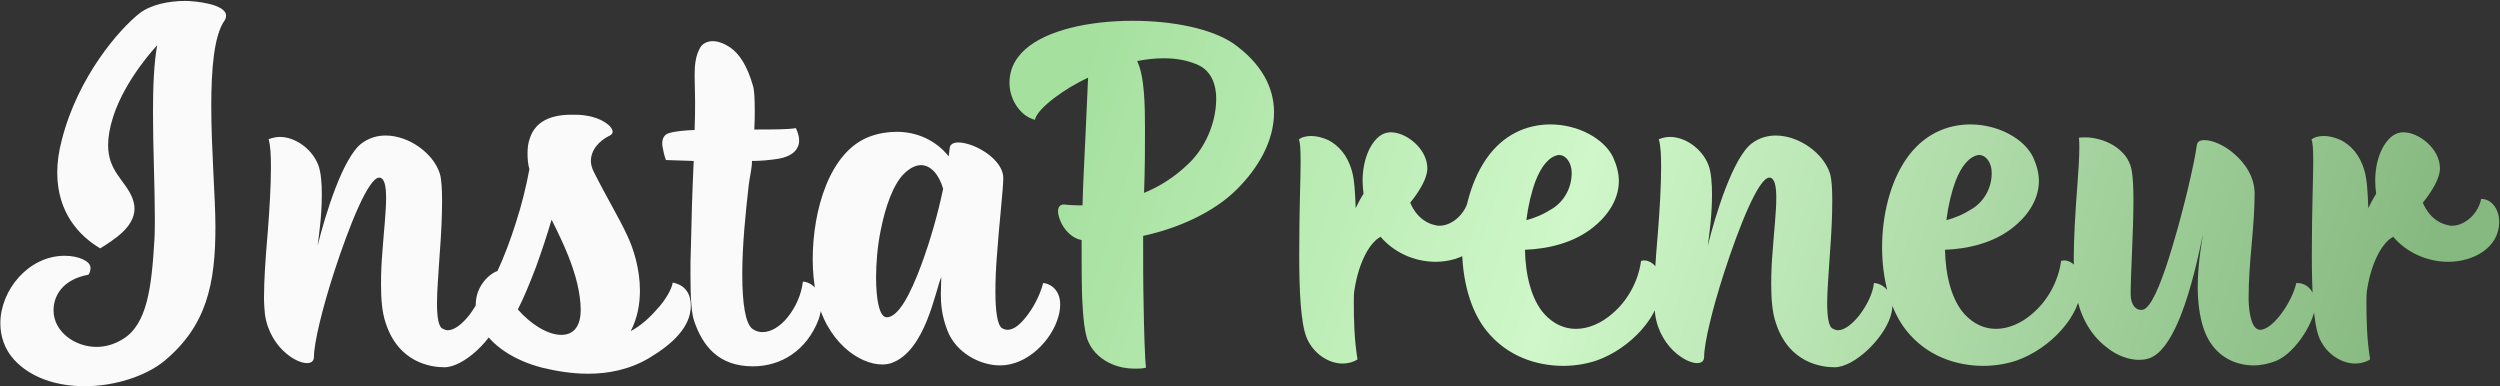
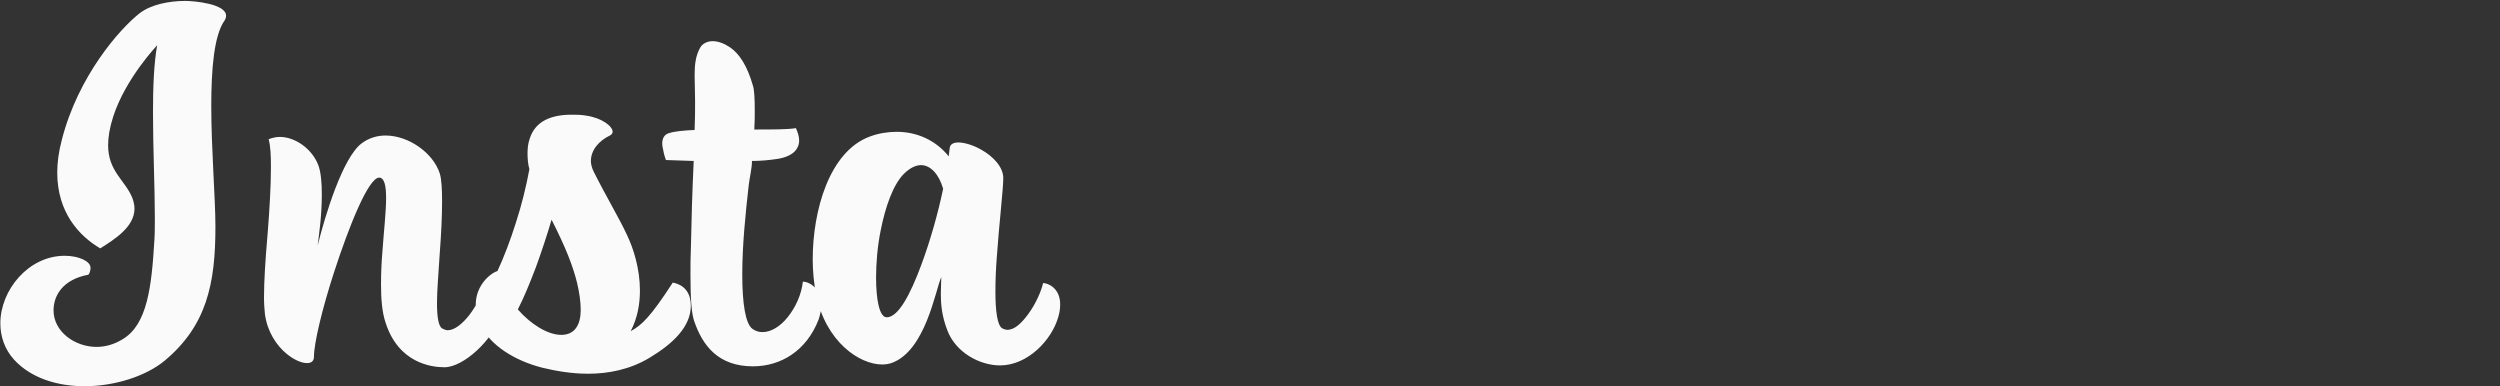
<svg xmlns="http://www.w3.org/2000/svg" width="1081" height="167" viewBox="0 0 1081 167" fill="none">
  <rect x="0" y="0" width="1081" height="167" fill="#333333" stroke="none" />
-   <path d="M39.152 115.8C39.152 113 34.152 110.6 27.952 110.6C12.352 110.6 0.152 125.4 0.152 139.8C0.152 145.4 1.952 151 6.152 155.6C13.552 163.6 24.952 167 36.552 167C49.752 167 63.152 162.6 71.152 156C89.352 140.8 93.152 122.8 93.152 98C93.152 85.8 91.352 64.6 91.352 45.8C91.352 29.8 92.552 15.2 97.152 8.8C97.552 8.2 97.752 7.4 97.752 6.8C97.752 1.6 83.752 0.4 80.152 0.4C72.952 0.4 65.352 2 60.552 5.6C51.752 12.4 33.752 33 26.752 60.4C25.352 65.6 24.752 70.4 24.752 74.6C24.752 91.8 34.152 102 43.352 107.4C49.352 103.6 58.152 98.2 58.152 90.2C58.152 88.6 57.752 87 57.152 85.4C53.952 77.8 46.752 74 46.752 62.8C46.752 59.4 47.352 55.4 48.952 50.4C54.352 33.8 67.952 19.6 67.952 19.6C66.552 27.4 66.152 37.6 66.152 48.6C66.152 64.2 66.952 81 66.952 94C66.952 97.6 66.952 101 66.752 104C65.552 123.8 63.752 140.2 53.152 146.6C49.352 149 45.352 150 41.752 150C32.352 150 23.152 143.4 23.152 134.2C23.152 127.6 27.352 120.8 38.152 118.8C38.752 118.4 39.152 116.8 39.152 115.8ZM209.154 122.4C208.754 126.8 206.154 132 202.954 136.2C199.954 140 196.554 142.8 193.554 142.8C192.754 142.8 191.954 142.4 191.154 142C189.554 141 188.954 136.8 188.954 131C188.954 125.8 189.554 119.2 189.954 112.4C189.954 111.4 190.154 110.4 190.154 109.4C190.754 101.6 191.154 93.6 191.154 87C191.154 82 190.954 77.6 190.154 75C187.354 66.2 176.754 58.6 166.754 58.6C163.154 58.6 159.554 59.6 156.354 62C148.154 68.2 140.554 93.2 137.354 106.2C137.954 101.2 139.154 93.4 139.154 84C139.154 79 138.754 74.2 137.554 71.2C134.754 64.2 127.554 59.2 120.954 59.2C119.354 59.2 117.754 59.6 116.154 60.2C116.954 63 117.154 67 117.154 72.2C117.154 80.2 116.554 90.6 115.754 100.6C115.754 101.4 115.554 102.2 115.554 103C114.754 112.4 114.154 121.6 114.154 128.6C114.154 131.4 114.354 133.8 114.554 135.8C115.554 143.4 119.554 149.4 123.954 153C127.154 155.6 130.354 157 132.754 157C134.554 157 135.754 156.2 135.754 154.2C135.754 148.4 139.354 133.4 144.354 118C150.954 97.6 159.354 76.8 163.954 76.8C166.154 76.8 166.954 80.2 166.954 85.6C166.954 91.6 165.954 100.2 165.354 108.8C164.954 113.4 164.754 118.2 164.754 122.8C164.754 129 165.154 135 166.754 139.6C172.354 157 186.554 158.8 192.154 158.8C200.554 158.8 213.154 146.8 216.354 136.8C216.954 135 217.154 133.2 217.154 131.8C217.154 125.6 212.354 122.4 209.154 122.4ZM229.104 59.8C228.304 62 228.104 64.2 228.104 66.4C228.104 68.6 228.304 71 228.904 73.2C227.504 80.8 225.504 88.8 223.104 96.2C220.704 103.8 217.904 111.2 215.104 117.2C211.904 118.2 205.704 123.4 205.704 131.8C205.704 134.4 206.304 137.2 207.704 140.4C211.904 149.4 222.704 156 234.504 159C240.304 160.4 247.104 161.6 254.304 161.6C263.104 161.6 272.304 159.8 280.704 154.8C291.104 148.6 298.704 141.2 298.704 132.2C298.704 124.2 293.104 122.6 290.904 122.2C290.304 125.4 287.704 129.6 284.904 132.8C281.304 137 277.504 140.6 272.704 143.2C275.704 137.4 276.704 131.4 276.704 125.6C276.704 116.2 273.904 107.4 271.104 101.6C267.904 94.6 262.104 85 256.704 74.2C255.904 72.6 255.504 71 255.504 69.6C255.504 64.8 259.104 60.8 263.704 58.6C264.504 58.2 264.904 57.6 264.904 57C264.904 54.6 260.304 51 253.504 50C251.304 49.6 249.104 49.6 247.104 49.6C238.304 49.6 231.504 52.4 229.104 59.8ZM238.504 95C244.704 107.2 247.704 115 249.504 122.2C250.504 126.4 251.104 130.6 251.104 134C251.104 140.2 248.704 144.8 242.704 144.8C236.704 144.8 229.304 140 223.904 133.8C226.504 128.8 229.104 122.4 231.704 115.6C234.104 109 236.504 101.8 238.504 95ZM325.555 158.4C337.755 158.4 348.755 151.6 353.955 138.2C354.755 135.8 355.155 133.6 355.155 131.8C355.155 125.2 350.355 121.8 347.155 121.8C346.555 127.4 343.955 133 340.555 137.2C337.355 141.2 333.355 143.6 329.755 143.6C328.155 143.6 326.755 143.2 325.355 142.2C322.355 140 320.955 131.4 320.955 118.6C320.955 106 322.355 92.4 323.755 80C324.155 76.6 325.155 72.8 325.155 69.6C329.155 69.6 332.755 69.2 335.555 68.8C340.155 68.2 342.955 66.6 344.355 64.6C345.155 63.4 345.555 62.2 345.555 60.8C345.555 59 344.955 57.2 344.155 55.4C340.955 56 333.955 56 326.155 56C326.355 53 326.355 50.2 326.355 47.6C326.355 42.6 326.155 38.8 325.555 37C323.155 28.6 319.755 23.2 315.555 20.4C313.155 18.8 310.555 17.8 308.155 17.8C305.955 17.8 303.755 18.8 302.755 20.6C300.755 24.2 300.355 28 300.355 32.6C300.355 35.8 300.555 39.4 300.555 43.8C300.555 47.4 300.555 51.4 300.355 56.2C295.555 56.4 291.555 56.8 289.155 57.6C287.155 58.2 286.355 60 286.355 62C286.355 63 286.555 63.8 286.755 64.8C287.155 67.2 287.955 69.2 287.955 69.2C287.955 69.2 293.155 69.4 299.955 69.6C299.355 82.6 298.955 95.4 298.755 106.6C298.555 111 298.555 115 298.555 118.8C298.555 128.4 298.955 135.4 300.155 138.8C303.755 149.4 310.555 158.4 325.555 158.4ZM433.416 142C431.216 140.8 430.416 134.4 430.416 126C430.416 121.4 430.616 116.4 431.016 111.2C432.016 96.8 433.816 81.8 433.816 77C433.816 72.2 429.416 67.6 424.416 64.8C421.016 62.8 417.016 61.6 414.416 61.6C412.216 61.6 410.616 62.4 410.616 64.4L410.216 67.6C404.616 60.6 396.416 57 387.816 57C384.016 57 380.016 57.6 376.216 59C358.616 65.4 351.416 91 351.416 112.2C351.416 117.6 352.016 122.8 352.816 127.2C357.016 147.8 371.616 157.6 381.416 157.6C382.816 157.6 384.216 157.4 385.416 157C400.216 151.8 404.416 125.6 407.016 119.8C407.016 121.6 406.816 124.2 406.816 127.2C406.816 131.4 407.216 136.6 409.616 142.8C413.216 152.4 423.616 158 432.416 158C444.416 158 454.816 147 457.616 137C458.216 135 458.416 133.2 458.416 131.6C458.416 124.6 453.216 122.4 451.016 122.4C450.416 125.4 448.016 131.2 444.616 135.8C441.816 139.6 438.816 142.6 435.616 142.6C434.816 142.6 434.216 142.4 433.416 142ZM383.416 137.2C380.216 137.2 378.816 129.4 378.816 120C378.816 113.8 379.416 106.4 380.816 99.6C382.816 89.4 386.216 79.8 390.816 75.2C393.416 72.6 396.016 71.4 398.216 71.4C402.416 71.4 406.016 75.4 407.816 81.6C405.616 92.2 402.216 104.2 398.416 114.4C393.616 127.4 388.416 137.2 383.416 137.2Z" fill="#FAFAFA" />
-   <path d="M468.091 88.8C464.291 88.8 461.491 88.6 460.091 88.4C458.291 88.4 457.491 89.6 457.491 91.4C457.491 92.8 458.091 94.8 459.091 96.8C460.891 100.2 464.091 103.2 467.691 103.8C467.691 112.6 467.691 121.2 467.891 128.2C468.291 137.6 469.091 144.8 470.691 148C472.691 152.4 476.491 155.6 480.691 157.4C483.891 158.8 487.291 159.4 490.691 159.4C492.291 159.4 493.891 159.4 495.491 159C495.091 155 494.691 144.4 494.491 131.2C494.291 122.2 494.291 111.8 494.291 102C509.091 98.8 524.691 92 534.891 81.8C544.091 72.6 550.891 61 550.891 48.6C550.891 38 545.691 27.6 533.291 18.8C523.891 12.4 507.091 9 490.091 9C487.491 9 485.091 9 482.491 9.2C464.291 10.2 447.291 15.2 440.291 24.6C437.491 28.2 436.491 32.2 436.491 35.8C436.491 43.6 441.691 50.4 447.491 51.8C448.091 49.2 451.291 45.8 456.091 42.2C460.091 39.2 464.891 36.2 470.491 33.6L469.291 60.2C468.891 69.4 468.291 79.2 468.091 88.8ZM491.691 26.4C495.691 25.6 499.491 25.2 503.291 25.2C508.891 25.2 514.291 26.2 518.691 28.4C523.691 31 525.891 36.4 525.891 42.6C525.891 53.4 520.891 64.2 513.891 70.8C507.691 76.8 501.091 80.8 494.691 83.4C495.091 73 495.091 63.6 495.091 55.4C495.091 45.6 494.891 32.8 491.691 26.4ZM596.585 58.8C592.385 62 589.185 69.2 589.185 78.2C589.185 80 589.385 82 589.585 83.8C588.385 85.6 587.385 87.6 586.185 90C585.985 83.2 585.585 77.4 584.585 74C582.585 66.8 578.585 62.8 574.385 60.6C571.785 59.4 569.185 58.8 566.985 58.8C564.585 58.8 562.585 59.4 561.585 60.4C562.185 61 562.385 64.6 562.385 70.2C562.385 78 561.785 89.6 561.785 110.4C561.785 125.4 562.385 139.6 564.985 146C567.785 152.8 574.385 157.2 580.585 157.2C582.785 157.2 585.185 156.6 586.985 155.4C585.585 146.8 585.385 138.6 585.385 130.4C585.385 128.4 585.385 126.6 585.785 124.6C587.785 112.6 592.585 104.6 596.985 102.4C602.585 109 611.385 113.2 620.785 113.2C631.785 113.2 642.785 107 642.785 96C642.785 90 639.185 86 634.985 86C633.985 91.8 628.385 97.6 622.385 97.6C621.785 97.6 621.385 97.6 620.785 97.4C612.585 95.8 609.785 87.6 609.785 87.6C609.785 87.6 617.185 79 617.185 72.8C617.185 64.4 608.185 57.2 601.385 57.2C599.585 57.2 597.985 57.8 596.585 58.8ZM688.996 98.2C693.796 94.4 699.996 87.4 699.996 78.2C699.996 75.2 699.196 71.8 697.596 68.2C693.796 60 682.396 53.8 670.396 53.8C660.396 53.8 649.996 58 642.596 68.8C635.596 79 632.196 93.2 632.196 107C632.196 120.6 635.596 134 642.596 142.8C651.596 154.2 664.596 158.2 675.996 158.2C681.396 158.2 686.596 157.2 690.596 155.8C704.596 150.8 718.396 136.8 718.396 123C718.396 117.2 714.996 112.6 710.796 112.6C710.396 112.6 709.996 112.8 709.596 112.8C708.396 121.8 703.596 130.2 697.196 135.6C692.396 139.8 686.796 142.2 681.396 142.2C676.596 142.2 671.796 140.2 667.796 135.8C662.196 129.6 659.596 119 659.396 108C669.596 107.6 680.596 105 688.996 98.2ZM673.996 67C677.196 67 679.596 70.4 679.596 74.8C679.596 81.2 676.396 86.8 671.596 90C667.196 92.8 663.796 94.2 659.996 95.2C660.796 88.8 662.196 83 663.996 78.2C666.396 72 669.796 67.6 673.996 67ZM810.271 122.4C809.871 126.8 807.271 132 804.071 136.2C801.071 140 797.671 142.8 794.671 142.8C793.871 142.8 793.071 142.4 792.271 142C790.671 141 790.071 136.8 790.071 131C790.071 125.8 790.671 119.2 791.071 112.4C791.071 111.4 791.271 110.4 791.271 109.4C791.871 101.6 792.271 93.6 792.271 87C792.271 82 792.071 77.6 791.271 75C788.471 66.2 777.871 58.6 767.871 58.6C764.271 58.6 760.671 59.6 757.471 62C749.271 68.2 741.671 93.2 738.471 106.2C739.071 101.2 740.271 93.4 740.271 84C740.271 79 739.871 74.2 738.671 71.2C735.871 64.2 728.671 59.2 722.071 59.2C720.471 59.2 718.871 59.6 717.271 60.2C718.071 63 718.271 67 718.271 72.2C718.271 80.2 717.671 90.6 716.871 100.6C716.871 101.4 716.671 102.2 716.671 103C715.871 112.4 715.271 121.6 715.271 128.6C715.271 131.4 715.471 133.8 715.671 135.8C716.671 143.4 720.671 149.4 725.071 153C728.271 155.6 731.471 157 733.871 157C735.671 157 736.871 156.2 736.871 154.2C736.871 148.4 740.471 133.4 745.471 118C752.071 97.6 760.471 76.8 765.071 76.8C767.271 76.8 768.071 80.2 768.071 85.6C768.071 91.6 767.071 100.2 766.471 108.8C766.071 113.4 765.871 118.2 765.871 122.8C765.871 129 766.271 135 767.871 139.6C773.471 157 787.671 158.8 793.271 158.8C801.671 158.8 814.271 146.8 817.471 136.8C818.071 135 818.271 133.2 818.271 131.8C818.271 125.6 813.471 122.4 810.271 122.4ZM870.621 98.2C875.421 94.4 881.621 87.4 881.621 78.2C881.621 75.2 880.821 71.8 879.221 68.2C875.421 60 864.021 53.8 852.021 53.8C842.021 53.8 831.621 58 824.221 68.8C817.221 79 813.821 93.2 813.821 107C813.821 120.6 817.221 134 824.221 142.8C833.221 154.2 846.221 158.2 857.621 158.2C863.021 158.2 868.221 157.2 872.221 155.8C886.221 150.8 900.021 136.8 900.021 123C900.021 117.2 896.621 112.6 892.421 112.6C892.021 112.6 891.621 112.8 891.221 112.8C890.021 121.8 885.221 130.2 878.821 135.6C874.021 139.8 868.421 142.2 863.021 142.2C858.221 142.2 853.421 140.2 849.421 135.8C843.821 129.6 841.221 119 841.021 108C851.221 107.6 862.221 105 870.621 98.2ZM855.621 67C858.821 67 861.221 70.4 861.221 74.8C861.221 81.2 858.021 86.8 853.221 90C848.821 92.8 845.421 94.2 841.621 95.2C842.421 88.8 843.821 83 845.621 78.2C848.021 72 851.421 67.6 855.621 67ZM921.696 73.4C919.896 64 909.296 59.4 901.696 59.4C900.696 59.4 899.696 59.4 898.896 59.6C899.096 60.8 899.096 62.2 899.096 64C899.096 72.2 897.696 85 897.096 97.8C896.896 102.4 896.696 107 896.696 111.4C896.696 117.4 896.896 122.8 897.896 127.8C899.696 137.8 904.696 145.4 910.696 150C915.296 153.8 920.496 155.6 924.896 155.6C927.096 155.6 929.296 155.2 930.896 154.2C935.696 151.6 939.696 144.6 942.896 136.6C947.696 124.4 950.896 109.4 952.296 102.4C952.296 102 952.496 101.8 952.496 101.6C951.696 106.6 950.296 115.2 950.296 124.2C950.296 130.4 951.096 137 952.896 142.2C956.696 153.4 965.696 158 974.496 158C977.896 158 981.296 157.2 984.296 156C993.096 152.2 1001.1 138.4 1001.1 131.8C1001.1 124.8 996.496 122.4 993.696 122.4H992.896C991.296 130.2 982.896 142.6 977.296 142.6C972.696 142.6 972.296 131.6 972.296 128.8C972.296 113 974.896 98.4 974.896 83.8C974.896 76.4 970.696 70.4 965.696 66.2C961.496 62.6 956.496 60.6 953.296 60.6C951.296 60.6 950.096 61.2 949.896 62.8C949.096 69.4 944.496 89.6 939.296 106.8C935.496 119.6 931.296 130.6 927.896 133.2C927.296 133.8 926.496 134 925.696 134C923.496 134 921.296 131.8 921.296 127.2C921.296 118.2 922.496 100.2 922.496 86.8C922.496 81.2 922.296 76.4 921.696 73.4ZM1034.44 58.8C1030.24 62 1027.04 69.2 1027.04 78.2C1027.04 80 1027.24 82 1027.44 83.8C1026.24 85.6 1025.24 87.6 1024.04 90C1023.84 83.2 1023.44 77.4 1022.44 74C1020.44 66.8 1016.44 62.8 1012.24 60.6C1009.64 59.4 1007.04 58.8 1004.84 58.8C1002.44 58.8 1000.44 59.4 999.437 60.4C1000.04 61 1000.24 64.6 1000.24 70.2C1000.24 78 999.637 89.6 999.637 110.4C999.637 125.4 1000.24 139.6 1002.84 146C1005.64 152.8 1012.24 157.2 1018.44 157.2C1020.64 157.2 1023.04 156.6 1024.84 155.4C1023.44 146.8 1023.24 138.6 1023.24 130.4C1023.24 128.4 1023.24 126.6 1023.64 124.6C1025.64 112.6 1030.44 104.6 1034.84 102.4C1040.44 109 1049.24 113.2 1058.64 113.2C1069.64 113.2 1080.64 107 1080.64 96C1080.64 90 1077.04 86 1072.84 86C1071.84 91.8 1066.24 97.6 1060.24 97.6C1059.64 97.6 1059.24 97.6 1058.64 97.4C1050.44 95.8 1047.64 87.6 1047.64 87.6C1047.64 87.6 1055.04 79 1055.04 72.8C1055.04 64.4 1046.04 57.2 1039.24 57.2C1037.44 57.2 1035.84 57.8 1034.44 58.8Z" fill="url(#paint0_linear_116_4101)" />
+   <path d="M39.152 115.8C39.152 113 34.152 110.6 27.952 110.6C12.352 110.6 0.152 125.4 0.152 139.8C0.152 145.4 1.952 151 6.152 155.6C13.552 163.6 24.952 167 36.552 167C49.752 167 63.152 162.6 71.152 156C89.352 140.8 93.152 122.8 93.152 98C93.152 85.8 91.352 64.6 91.352 45.8C91.352 29.8 92.552 15.2 97.152 8.8C97.552 8.2 97.752 7.4 97.752 6.8C97.752 1.6 83.752 0.4 80.152 0.4C72.952 0.4 65.352 2 60.552 5.6C51.752 12.4 33.752 33 26.752 60.4C25.352 65.6 24.752 70.4 24.752 74.6C24.752 91.8 34.152 102 43.352 107.4C49.352 103.6 58.152 98.2 58.152 90.2C58.152 88.6 57.752 87 57.152 85.4C53.952 77.8 46.752 74 46.752 62.8C46.752 59.4 47.352 55.4 48.952 50.4C54.352 33.8 67.952 19.6 67.952 19.6C66.552 27.4 66.152 37.6 66.152 48.6C66.152 64.2 66.952 81 66.952 94C66.952 97.6 66.952 101 66.752 104C65.552 123.8 63.752 140.2 53.152 146.6C49.352 149 45.352 150 41.752 150C32.352 150 23.152 143.4 23.152 134.2C23.152 127.6 27.352 120.8 38.152 118.8C38.752 118.4 39.152 116.8 39.152 115.8ZM209.154 122.4C208.754 126.8 206.154 132 202.954 136.2C199.954 140 196.554 142.8 193.554 142.8C192.754 142.8 191.954 142.4 191.154 142C189.554 141 188.954 136.8 188.954 131C188.954 125.8 189.554 119.2 189.954 112.4C189.954 111.4 190.154 110.4 190.154 109.4C190.754 101.6 191.154 93.6 191.154 87C191.154 82 190.954 77.6 190.154 75C187.354 66.2 176.754 58.6 166.754 58.6C163.154 58.6 159.554 59.6 156.354 62C148.154 68.2 140.554 93.2 137.354 106.2C137.954 101.2 139.154 93.4 139.154 84C139.154 79 138.754 74.2 137.554 71.2C134.754 64.2 127.554 59.2 120.954 59.2C119.354 59.2 117.754 59.6 116.154 60.2C116.954 63 117.154 67 117.154 72.2C117.154 80.2 116.554 90.6 115.754 100.6C115.754 101.4 115.554 102.2 115.554 103C114.754 112.4 114.154 121.6 114.154 128.6C114.154 131.4 114.354 133.8 114.554 135.8C115.554 143.4 119.554 149.4 123.954 153C127.154 155.6 130.354 157 132.754 157C134.554 157 135.754 156.2 135.754 154.2C135.754 148.4 139.354 133.4 144.354 118C150.954 97.6 159.354 76.8 163.954 76.8C166.154 76.8 166.954 80.2 166.954 85.6C166.954 91.6 165.954 100.2 165.354 108.8C164.954 113.4 164.754 118.2 164.754 122.8C164.754 129 165.154 135 166.754 139.6C172.354 157 186.554 158.8 192.154 158.8C200.554 158.8 213.154 146.8 216.354 136.8C216.954 135 217.154 133.2 217.154 131.8C217.154 125.6 212.354 122.4 209.154 122.4ZM229.104 59.8C228.304 62 228.104 64.2 228.104 66.4C228.104 68.6 228.304 71 228.904 73.2C227.504 80.8 225.504 88.8 223.104 96.2C220.704 103.8 217.904 111.2 215.104 117.2C211.904 118.2 205.704 123.4 205.704 131.8C205.704 134.4 206.304 137.2 207.704 140.4C211.904 149.4 222.704 156 234.504 159C240.304 160.4 247.104 161.6 254.304 161.6C263.104 161.6 272.304 159.8 280.704 154.8C291.104 148.6 298.704 141.2 298.704 132.2C298.704 124.2 293.104 122.6 290.904 122.2C281.304 137 277.504 140.6 272.704 143.2C275.704 137.4 276.704 131.4 276.704 125.6C276.704 116.2 273.904 107.4 271.104 101.6C267.904 94.6 262.104 85 256.704 74.2C255.904 72.6 255.504 71 255.504 69.6C255.504 64.8 259.104 60.8 263.704 58.6C264.504 58.2 264.904 57.6 264.904 57C264.904 54.6 260.304 51 253.504 50C251.304 49.6 249.104 49.6 247.104 49.6C238.304 49.6 231.504 52.4 229.104 59.8ZM238.504 95C244.704 107.2 247.704 115 249.504 122.2C250.504 126.4 251.104 130.6 251.104 134C251.104 140.2 248.704 144.8 242.704 144.8C236.704 144.8 229.304 140 223.904 133.8C226.504 128.8 229.104 122.4 231.704 115.6C234.104 109 236.504 101.8 238.504 95ZM325.555 158.4C337.755 158.4 348.755 151.6 353.955 138.2C354.755 135.8 355.155 133.6 355.155 131.8C355.155 125.2 350.355 121.8 347.155 121.8C346.555 127.4 343.955 133 340.555 137.2C337.355 141.2 333.355 143.6 329.755 143.6C328.155 143.6 326.755 143.2 325.355 142.2C322.355 140 320.955 131.4 320.955 118.6C320.955 106 322.355 92.4 323.755 80C324.155 76.6 325.155 72.8 325.155 69.6C329.155 69.6 332.755 69.2 335.555 68.8C340.155 68.2 342.955 66.6 344.355 64.6C345.155 63.4 345.555 62.2 345.555 60.8C345.555 59 344.955 57.2 344.155 55.4C340.955 56 333.955 56 326.155 56C326.355 53 326.355 50.2 326.355 47.6C326.355 42.6 326.155 38.8 325.555 37C323.155 28.6 319.755 23.2 315.555 20.4C313.155 18.8 310.555 17.8 308.155 17.8C305.955 17.8 303.755 18.8 302.755 20.6C300.755 24.2 300.355 28 300.355 32.6C300.355 35.8 300.555 39.4 300.555 43.8C300.555 47.4 300.555 51.4 300.355 56.2C295.555 56.4 291.555 56.8 289.155 57.6C287.155 58.2 286.355 60 286.355 62C286.355 63 286.555 63.8 286.755 64.8C287.155 67.2 287.955 69.2 287.955 69.2C287.955 69.2 293.155 69.4 299.955 69.6C299.355 82.6 298.955 95.4 298.755 106.6C298.555 111 298.555 115 298.555 118.8C298.555 128.4 298.955 135.4 300.155 138.8C303.755 149.4 310.555 158.4 325.555 158.4ZM433.416 142C431.216 140.8 430.416 134.4 430.416 126C430.416 121.4 430.616 116.4 431.016 111.2C432.016 96.8 433.816 81.8 433.816 77C433.816 72.2 429.416 67.6 424.416 64.8C421.016 62.8 417.016 61.6 414.416 61.6C412.216 61.6 410.616 62.4 410.616 64.4L410.216 67.6C404.616 60.6 396.416 57 387.816 57C384.016 57 380.016 57.6 376.216 59C358.616 65.4 351.416 91 351.416 112.2C351.416 117.6 352.016 122.8 352.816 127.2C357.016 147.8 371.616 157.6 381.416 157.6C382.816 157.6 384.216 157.4 385.416 157C400.216 151.8 404.416 125.6 407.016 119.8C407.016 121.6 406.816 124.2 406.816 127.2C406.816 131.4 407.216 136.6 409.616 142.8C413.216 152.4 423.616 158 432.416 158C444.416 158 454.816 147 457.616 137C458.216 135 458.416 133.2 458.416 131.6C458.416 124.6 453.216 122.4 451.016 122.4C450.416 125.4 448.016 131.2 444.616 135.8C441.816 139.6 438.816 142.6 435.616 142.6C434.816 142.6 434.216 142.4 433.416 142ZM383.416 137.2C380.216 137.2 378.816 129.4 378.816 120C378.816 113.8 379.416 106.4 380.816 99.6C382.816 89.4 386.216 79.8 390.816 75.2C393.416 72.6 396.016 71.4 398.216 71.4C402.416 71.4 406.016 75.4 407.816 81.6C405.616 92.2 402.216 104.2 398.416 114.4C393.616 127.4 388.416 137.2 383.416 137.2Z" fill="#FAFAFA" />
  <defs>
    <linearGradient id="paint0_linear_116_4101" x1="474.992" y1="3.5" x2="1027.99" y2="178.5" gradientUnits="userSpaceOnUse">
      <stop stop-color="#A5E09E" />
      <stop offset="0.383" stop-color="#CFF7C9" />
      <stop offset="1" stop-color="#86B980" />
    </linearGradient>
  </defs>
</svg>